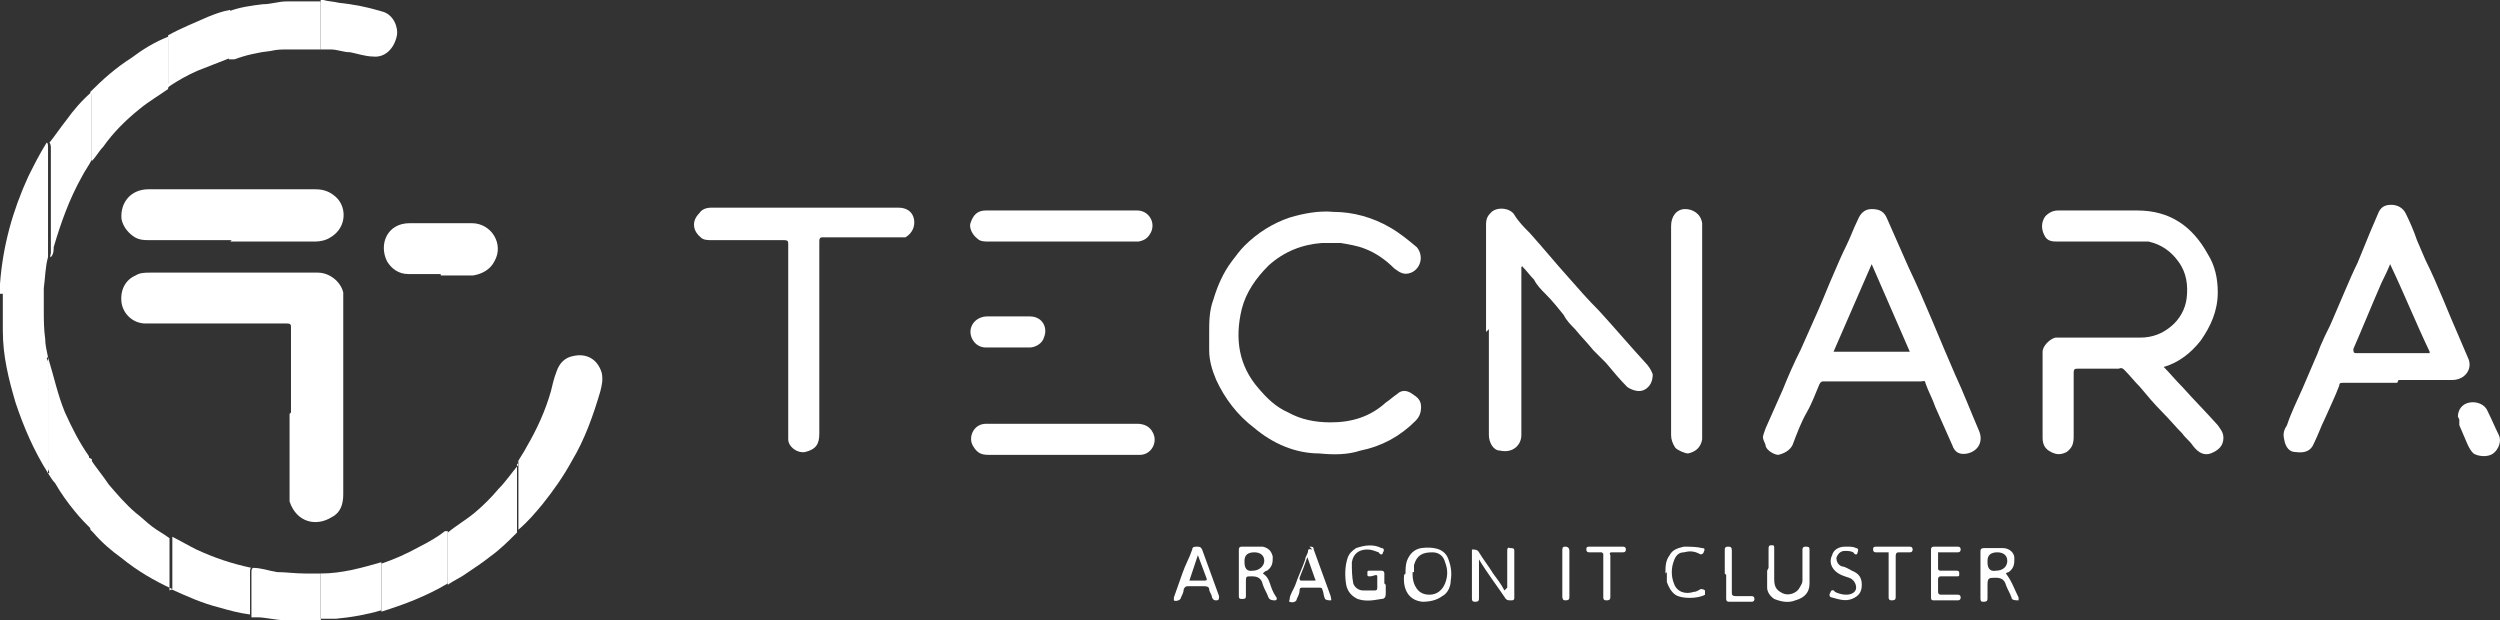
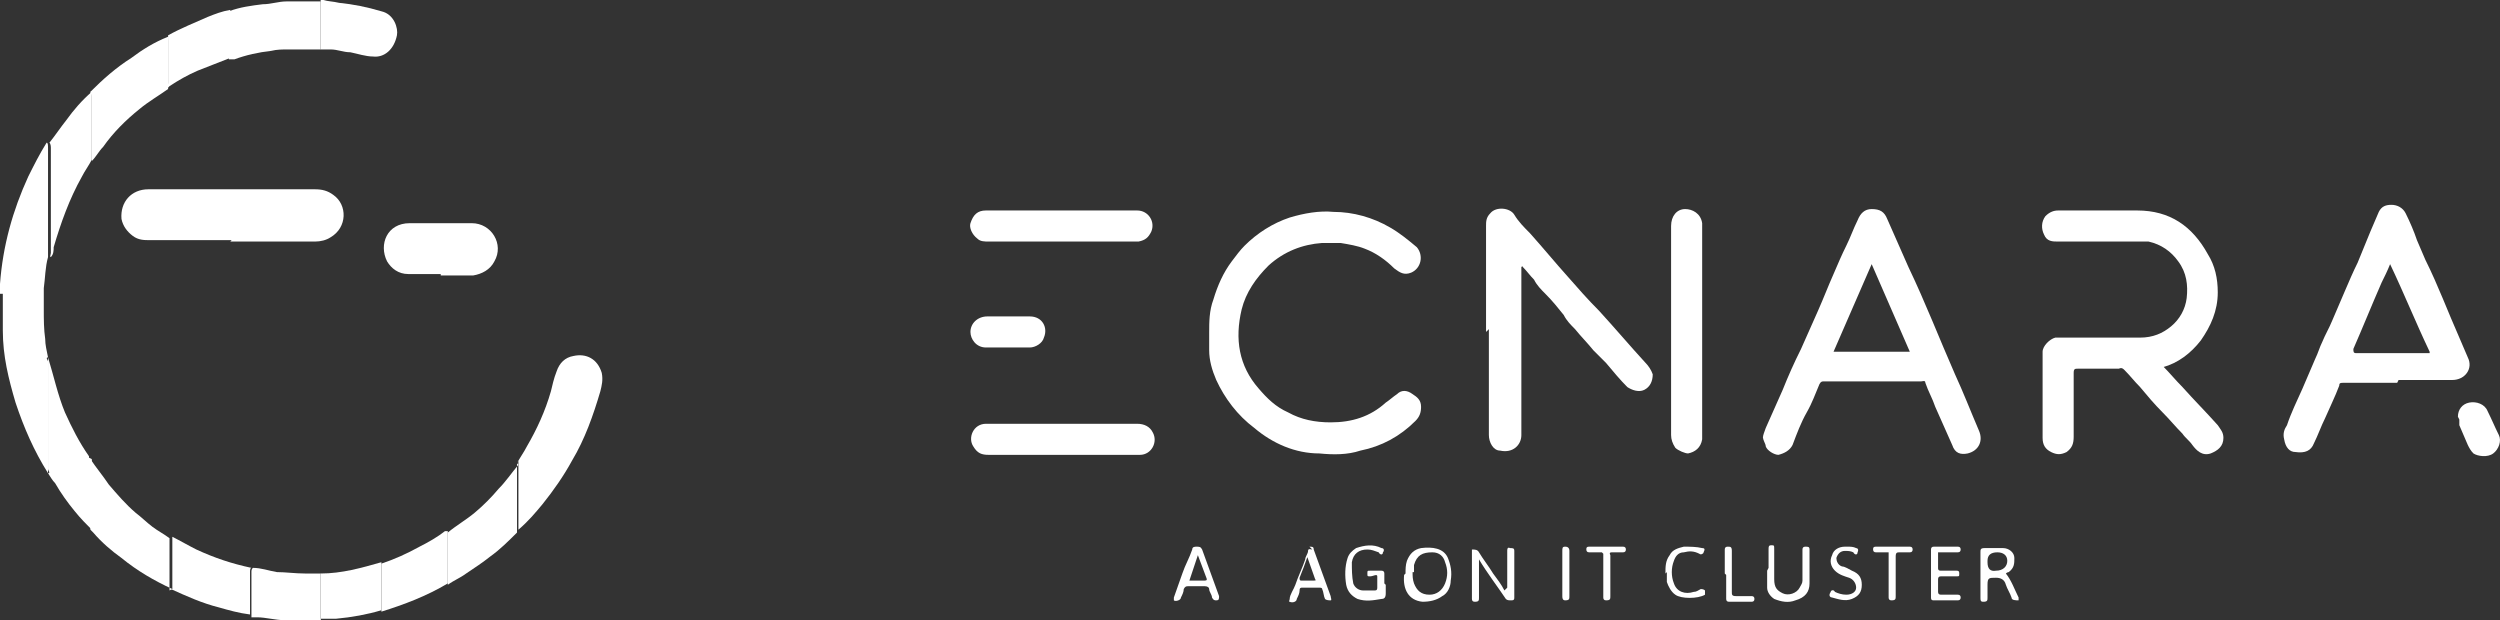
<svg xmlns="http://www.w3.org/2000/svg" id="Capa_2" data-name="Capa 2" viewBox="0 0 176.98 43.9">
  <rect x="0" y="0" width="176.98" height="43.9" fill="#333333" stroke="none" />
  <defs>
    <style>
      .cls-1 {
        fill: #fff;
      }
    </style>
  </defs>
  <g id="Capa_1-2" data-name="Capa 1">
    <g>
      <path class="cls-1" d="M0,20.8v-.7c.2-2.7.9-5.2,2-7.6.4-.8.8-1.6,1.3-2.4.1,0,.1.2.1.4v7.7c-.2.7-.2,1.5-.3,2.2v1.5c0,.7,0,1.4.1,2.1,0,.4.1.8.2,1.3-.2,0,0,.2,0,.3v7.9c-1-1.6-1.7-3.2-2.3-5-.5-1.7-.9-3.3-.9-5.1v-2.6h-.2Z" />
      <path class="cls-1" d="M16.2.8c.8-.3,1.6-.4,2.4-.5.6,0,1.1-.2,1.7-.2h2.4v3.4h-2.3c-.4,0-.8,0-1.2.1-.9.1-1.8.3-2.6.6h-.4V.8Z" />
      <path class="cls-1" d="M22.7,3.4V0h.2c.3.1.7.1,1.1.2,1,.1,2,.3,3,.6.9.2,1.2,1.2,1.1,1.7-.2,1-.9,1.6-1.7,1.5-.5,0-1.1-.2-1.6-.3-.5,0-.9-.2-1.4-.2h-.7v-.1Z" />
-       <path class="cls-1" d="M20.6,29.2v-6c0-.2,0-.3-.3-.3h-10c-.9,0-1.6-.7-1.7-1.5-.1-.9.3-1.6,1-1.9.3-.2.7-.2,1-.2h11.9c.8,0,1.6.6,1.8,1.4v14.3c0,.7-.2,1.3-.8,1.6-1.1.7-2.5.4-3-1.1v-6.2l.1-.1Z" />
      <path class="cls-1" d="M153.1,25.9c.5.5.9,1,1.4,1.5.8.9,1.7,1.8,2.5,2.7.2.3.4.5.4.9,0,.6-.4.9-.9,1.1-.6.2-1-.2-1.3-.6-.2-.3-.5-.5-.7-.8-.5-.5-.9-1-1.4-1.5-.6-.6-1.1-1.2-1.6-1.8-.4-.4-.7-.8-1.1-1.2-.1-.1-.2-.2-.4-.1h-2.9c-.2,0-.3,0-.3.3v4.5c0,.5-.1.8-.5,1.1-.4.2-.7.2-1.1,0-.4-.2-.6-.5-.6-1v-6.1c0-.4.5-.9.9-1h6c.9,0,1.6-.3,2.2-.8.6-.5,1-1.2,1.1-2,.1-.9,0-1.8-.6-2.6-.5-.7-1.2-1.2-2.1-1.4h-6.4c-.4,0-.8,0-1-.5-.2-.4-.2-.9.1-1.3.3-.3.6-.4.9-.4h5.6c2.3,0,3.9,1.1,5,3.1.5.8.7,1.7.7,2.7,0,1.3-.5,2.4-1.2,3.4-.7.9-1.6,1.6-2.7,1.9h-.2l.2-.1Z" />
      <path class="cls-1" d="M124.8,31c0-.2.1-.4.2-.7.4-.9.8-1.8,1.2-2.7.4-1,.8-1.9,1.3-2.9.4-.9.8-1.8,1.2-2.7.4-.9.7-1.7,1.1-2.6.3-.7.6-1.4.9-2,.3-.6.5-1.2.8-1.8.2-.5.5-.8,1-.8.6,0,.9.2,1.1.7.5,1.1,1,2.3,1.5,3.4,1.2,2.5,2.2,5.1,3.3,7.6.6,1.3,1.1,2.6,1.7,4,.3.7,0,1.4-.8,1.6-.5.1-.9,0-1.1-.6-.4-.9-.8-1.8-1.2-2.7-.2-.6-.5-1.1-.7-1.7,0-.2-.2-.1-.3-.1h-6.9c-.1,0-.2,0-.3.2-.3.7-.5,1.3-.9,2s-.7,1.5-1,2.3c-.2.4-.6.6-1,.7-.3,0-.8-.3-.9-.6,0-.2-.2-.4-.2-.7v.1ZM135.2,24.9c-.9-2.1-1.8-4.1-2.7-6.2-.9,2.1-1.8,4.1-2.7,6.2,0,0,5.4,0,5.4,0Z" />
      <path class="cls-1" d="M85.6,23.6c0-.8,0-1.6.3-2.4.3-1,.7-1.9,1.3-2.7.3-.4.6-.8.9-1.1.9-.9,2-1.6,3.2-2,1-.3,2.1-.5,3.1-.4,1.4,0,2.8.4,4,1.1.7.4,1.3.9,1.9,1.4.5.6.3,1.5-.4,1.8-.5.2-.8,0-1.2-.3-.6-.6-1.3-1.1-2.1-1.4-.5-.2-1.1-.3-1.7-.4h-1.3c-1.4.1-2.7.6-3.8,1.6-.9.9-1.6,1.9-1.9,3.1-.5,2.1-.2,4,1.2,5.6.6.7,1.2,1.3,2.1,1.7.9.5,1.9.7,3,.7,1.5,0,2.8-.4,3.9-1.4.3-.2.5-.4.8-.6.3-.3.7-.3,1.1,0,.3.2.6.4.6.9,0,.4-.1.7-.4,1-1.1,1.1-2.4,1.8-3.9,2.1-.9.3-1.9.3-2.9.2-1.7,0-3.3-.7-4.6-1.8-1.2-.9-2.1-2.1-2.7-3.4-.3-.7-.5-1.4-.5-2.1v-1.3.1Z" />
      <path class="cls-1" d="M169.7,27.1h-3.8c-.2,0-.3,0-.3.2-.3.8-.7,1.6-1,2.3-.3.6-.5,1.2-.8,1.8-.2.5-.6.7-1.3.6-.4,0-.7-.3-.8-.9-.1-.4,0-.7.2-1,.3-.9.7-1.7,1.1-2.6.3-.7.6-1.4.9-2.1.2-.4.3-.8.5-1.2.2-.5.5-1,.7-1.5.3-.7.6-1.4.9-2.1.3-.7.6-1.4.9-2,.3-.7.6-1.5.9-2.2.2-.5.4-.9.6-1.4.2-.4.5-.5.9-.5s.8.2,1,.6c.3.6.6,1.3.8,1.9.2.5.4.9.6,1.4.9,1.8,1.6,3.7,2.4,5.5.2.5.4.9.6,1.4.4.8-.2,1.6-1.1,1.6h-3.8l-.1.2ZM172,24.9c-1-2.1-1.8-4.1-2.8-6.2-.2.5-.4.9-.6,1.3-.7,1.6-1.3,3.1-2,4.7,0,.2,0,.3.2.3h5.2v-.1Z" />
      <path class="cls-1" d="M105.2,23.5v-7.5c0-.3,0-.6.3-.9.4-.5,1.4-.4,1.7.1.3.5.7.9,1.1,1.3.9,1,1.8,2.1,2.7,3.1.7.8,1.4,1.6,2.2,2.4,1.1,1.2,2.2,2.5,3.3,3.7.2.2.4.5.5.8,0,.5-.2.9-.6,1.1s-.9,0-1.2-.2c-.5-.5-1-1.1-1.5-1.7-.3-.3-.6-.6-.9-.9-.4-.5-.9-1-1.3-1.5-.3-.3-.6-.6-.8-1-.4-.5-.8-1-1.3-1.5-.3-.3-.6-.6-.8-1-.3-.3-.5-.6-.8-.9,0,0,0-.1-.1,0v11.9c0,.7-.6,1.3-1.5,1.1-.5,0-.8-.6-.8-1.1v-7.5l-.2.2Z" />
-       <path class="cls-1" d="M55.8,24.2v-6.9c0-.2,0-.3-.3-.3h-5.1c-.3,0-.6,0-.8-.2-.5-.4-.7-1.1-.1-1.7.2-.3.5-.4.9-.4h13.2c.6,0,1,.3,1.1.8s-.1,1-.6,1.3h-5.8c-.2,0-.3,0-.3.3v13.6c0,.7-.2,1.1-1,1.3-.6.1-1.2-.4-1.2-.9v-7,.1Z" />
      <path class="cls-1" d="M16.4,17h-5.8c-.4,0-.8,0-1.2-.3s-.7-.7-.8-1.2c-.1-1.2.7-2.1,1.9-2.1h11.8c.5,0,.9.1,1.3.4,1,.7,1,2.3-.2,3-.3.2-.7.3-1.1.3h-6l.1-.1Z" />
      <path class="cls-1" d="M120.5,31.1c-.1.6-.5.9-1,1-.2,0-.7-.2-.9-.4-.2-.3-.3-.6-.3-.9v-14.8c0-.7.4-1.2,1-1.2.5,0,1.1.3,1.2,1v15.1s0,.1,0,.2Z" />
      <path class="cls-1" d="M36.6,32.8c.2-.4.5-.8.7-1.2.7-1.2,1.3-2.5,1.7-3.9.1-.4.2-.9.4-1.4.2-.6.6-1,1.2-1.1.9-.2,1.7.2,2,1.2.1.5,0,.9-.1,1.3-.5,1.7-1.1,3.4-2,4.9-.6,1.1-1.3,2.1-2.1,3.1-.5.6-1,1.2-1.7,1.8v-4.9l-.1.2Z" />
      <path class="cls-1" d="M75.2,14.9h5.3c.8,0,1.3.8,1,1.5-.2.4-.4.6-.9.7h-10.6c-.3,0-.6,0-.8-.2-.4-.3-.6-.8-.5-1.1.2-.6.5-.9,1.1-.9h5.4Z" />
      <path class="cls-1" d="M75.2,32.2h-5.2c-.5,0-.8-.1-1.1-.6-.4-.6,0-1.6.9-1.6h10.7c.5,0,.9.2,1.1.6.4.7-.1,1.6-.9,1.6h-5.5Z" />
      <path class="cls-1" d="M31.2,19.4h-2.3c-.7,0-1.2-.4-1.5-.9-.6-1.2,0-2.7,1.6-2.7h4.4c1.4,0,2.3,1.5,1.6,2.7-.3.6-.9.9-1.5,1h-2.3v-.1Z" />
      <path class="cls-1" d="M12.2,41.7c-1.3-.6-2.5-1.3-3.6-2.2-.7-.5-1.4-1.1-2-1.8,0,0-.1-.1-.2-.2v-5c.4.6.9,1.2,1.3,1.8.6.7,1.2,1.4,1.9,2,.4.3.8.7,1.2,1s.8.5,1.2.8v3.7l.2-.1Z" />
      <path class="cls-1" d="M6.4,6.5c.9-.9,1.8-1.7,2.9-2.4.8-.6,1.6-1.1,2.6-1.5.1,0,0,.2,0,.3v3.4c-.7.5-1.4.9-2,1.4-1,.8-1.9,1.7-2.6,2.7-.3.3-.5.7-.8,1v-4.5c0-.1,0-.2-.1-.3v-.1Z" />
      <path class="cls-1" d="M36.6,32.8v4.9c-.6.6-1.2,1.2-1.9,1.7-.5.4-1.1.8-1.7,1.2-.4.3-.9.5-1.3.8v-3.7c.6-.5,1.3-.9,1.9-1.4.6-.5,1.2-1.1,1.7-1.7.5-.5.9-1.1,1.4-1.7l-.1-.1Z" />
      <path class="cls-1" d="M6.5,32.5v5c-.4-.4-.8-.8-1.2-1.3-.5-.6-1-1.3-1.4-2-.2-.2-.3-.4-.5-.7.2,0,0-.2,0-.3v-7.9c.4,1.3.7,2.7,1.2,3.9.5,1.1,1,2.1,1.7,3.1v.1l.2.1Z" />
      <path class="cls-1" d="M12.2,41.7v-3.7c.6.3,1.1.6,1.7.9,1.3.6,2.5,1,3.9,1.3h0c-.1,0-.1.2-.1.3v3c-.8-.1-1.5-.3-2.2-.5-1.2-.3-2.3-.8-3.4-1.3h.1Z" />
      <path class="cls-1" d="M6.4,6.5c.1,0,.1.2.1.3v4.5c-.2.4-.5.8-.7,1.2-.9,1.6-1.5,3.3-2,5,0,.2,0,.5-.2.7-.1,0,0-.2,0-.3v-7.4c0-.1,0-.3-.1-.4.4-.5.8-1.1,1.2-1.6.5-.7,1.1-1.4,1.8-2h-.1Z" />
      <path class="cls-1" d="M31.7,37.6v3.7c-1.5.9-3.1,1.5-4.7,2v-3.4c.9-.3,1.8-.7,2.7-1.2.6-.3,1.3-.7,1.8-1.1h.2Z" />
      <path class="cls-1" d="M17.8,43.5v-3c0-.1,0-.2.1-.3.6,0,1.1.2,1.7.3.6,0,1.3.1,2,.1h1.1v3.3h-2.6c-.6,0-1.3-.2-1.9-.2h-.4v-.2Z" />
      <path class="cls-1" d="M11.9,6.2c-.1,0,0-.2,0-.3v-3.4c.9-.5,1.9-.9,2.8-1.3.5-.2,1-.4,1.6-.5v3.4c-.8.3-1.5.6-2.3.9-.7.3-1.4.7-2,1.1l-.1.1Z" />
      <path class="cls-1" d="M22.7,43.9v-3.3c1.5,0,2.9-.4,4.3-.8v3.4c-1,.3-2.1.5-3.2.6h-1.2l.1.1Z" />
      <path class="cls-1" d="M71.3,24.6h-1.5c-.7,0-1.1-.6-1.1-1.1,0-.6.5-1.1,1.2-1.1h3c.9,0,1.3.8,1,1.5-.1.4-.6.7-1,.7h-1.6Z" />
      <path class="cls-1" d="M174,29.5c0-.5.3-.9.8-1s1.1.1,1.3.6c.3.6.5,1.1.8,1.7.2.4,0,1-.4,1.3-.4.3-1.1.2-1.4,0-.2-.2-.3-.4-.4-.6-.2-.5-.4-.9-.6-1.4v-.4l-.1-.2Z" />
      <path class="cls-1" d="M106.7,41.6v-2.6c0-.1,0-.3.2-.2.2,0,.3,0,.3.2v3.3c0,.1,0,.2-.2.2s-.3,0-.4-.1c-.6-.9-1.3-1.8-1.9-2.8v2.7c0,.2,0,.3-.3.3q-.2,0-.2-.2v-3.5c.2,0,.4,0,.5.2.3.5.7,1,1,1.5.3.4.6.8.8,1.2h0l.2-.2Z" />
      <path class="cls-1" d="M99.5,40.6c0-.3,0-.6.1-.9.2-.5.5-.8,1-.9.8-.1,1.6,0,1.9.7.2.5.3,1,.2,1.6,0,.4-.2.9-.6,1.1-.4.3-.9.4-1.4.4-1-.1-1.4-.9-1.3-1.9l.1-.1ZM100,40.5c0,.3,0,.5.1.8.2.5.5.8,1.1.8.5,0,.9-.3,1.1-.8s.2-1,0-1.5c-.1-.4-.4-.7-.9-.7-.7,0-1.1.2-1.3.9v.5h-.1Z" />
      <path class="cls-1" d="M142,40.6c.4.5.6,1.1.9,1.7v.2c-.2,0-.5,0-.5-.2-.1-.3-.3-.6-.4-.9-.1-.4-.4-.5-.7-.5-.5,0-.6,0-.6.5v.9c0,.2,0,.3-.3.3-.2,0-.2-.1-.2-.3v-3.2c0-.2,0-.3.3-.3h1.3c.4,0,.8.3.8.7s0,.7-.4,1c0,0-.1,0-.2.1h0ZM140.7,39.8c0,.47.2.67.6.6.5,0,.8-.3.8-.7s-.3-.6-.7-.6c-.47,0-.7.2-.7.6v.1Z" />
-       <path class="cls-1" d="M89.4,40.6c.3.2.4.4.5.7s.2.6.4.9c0,0,.2.2,0,.3-.2,0-.4,0-.5-.2-.1-.3-.3-.6-.4-.9-.1-.5-.4-.6-.8-.6s-.4,0-.4.4v1c0,.2-.1.2-.3.2s-.2-.1-.2-.2v-3.3q0-.2.2-.2h1.5c.4.1.6.3.7.7,0,.4,0,.7-.4,1,0,0-.1,0-.2.1l-.1.1ZM88.1,39.8c0,.47.2.67.6.6.4,0,.8-.3.8-.7s-.3-.6-.7-.6c-.47,0-.7.2-.7.6v.1Z" />
      <path class="cls-1" d="M98.1,41.4v.6c0,.3-.1.4-.3.4-.6.1-1.1.2-1.7,0-.4-.2-.7-.5-.8-1-.1-.6-.1-1.3.1-1.9.1-.3.3-.5.6-.7.6-.2,1.2-.3,1.8,0,.2,0,.2.2.1.3,0,.2-.2.2-.3,0-.3-.1-.5-.2-.8-.2-.6,0-1,.3-1.1.9,0,.5,0,1,.1,1.5.1.3.4.5.7.5h.8c.1,0,.2,0,.2-.2v-.8c0-.2-.3,0-.5,0s-.2,0-.2-.2,0-.2.2-.2h.8q.2,0,.2.2v.7l.1.1Z" />
      <path class="cls-1" d="M125.2,40.2v-1.3c0-.2,0-.3.2-.3s.2,0,.2.3v2.1c0,.6.2.8.6,1s1,0,1.2-.4c.1-.2.2-.3.2-.5v-2.2q0-.2.2-.2c.2,0,.3,0,.3.2v2.4c0,.6-.3,1-1,1.2-.5.2-1,.1-1.5-.1-.3-.2-.5-.5-.5-.8v-1.2h0l.1-.2Z" />
      <path class="cls-1" d="M92.7,38.7c.2,0,.3,0,.3.2.4,1.1.8,2.2,1.2,3.3,0,.1.1.3,0,.3s-.3,0-.4-.1c-.1-.2-.1-.5-.2-.7q0-.1-.2-.1h-1.2c-.1,0-.2,0-.2.2s-.1.4-.2.6c0,.2-.3.3-.5.2-.1,0,0-.1,0-.2,0-.3.3-.7.4-1,.2-.6.5-1.2.7-1.8,0-.2.2-.4.2-.6s.2-.1.3-.1l-.2-.2ZM92.6,39.3c-.2.6-.4,1.1-.6,1.6,0,.1,0,.2.1.2h.9c.1,0,.2,0,.1-.1-.2-.6-.4-1.1-.6-1.7h.1Z" />
      <path class="cls-1" d="M86.1,42.5c-.1,0-.2,0-.3-.2,0-.2-.2-.4-.2-.6,0-.1-.1-.2-.3-.2h-1.2c-.1,0-.2,0-.3.2,0,.2-.1.4-.2.6,0,.2-.4.3-.5.2v-.2c.2-.6.4-1.1.6-1.7.2-.6.5-1.1.7-1.7,0-.2.2-.2.3-.2.2,0,.3,0,.4.2.4,1.1.8,2.2,1.2,3.3,0,.2,0,.3-.2.3ZM84.2,41.1h1.1q.2,0,.1-.2c-.2-.5-.4-1.1-.6-1.6-.2.6-.4,1.2-.6,1.8Z" />
      <path class="cls-1" d="M137.2,39.2v1c0,.1,0,.2.2.2h1.1c.1,0,.2,0,.2.2s0,.2-.2.2h-1.1q-.2,0-.2.2v.9q0,.2.2.2h1.2q.2,0,.2.2t-.2.2h-1.7c-.1,0-.2,0-.2-.2v-3.4q0-.2.2-.2h1.7q.2,0,.2.2,0,.2-.2.2h-1.4v.1Z" />
      <path class="cls-1" d="M130.8,38.7c.2,0,.4,0,.6.1.1,0,.2.1.1.3,0,.2-.2.2-.3,0-.2-.1-.4-.1-.6-.1-.3,0-.5.2-.6.5,0,.2.1.5.4.6.2,0,.5.2.7.3.5.2.7.5.7,1s-.2.8-.7,1-1,0-1.4-.1c-.1,0-.3-.1-.1-.4,0-.1.2-.2.3,0,.2.1.5.2.8.2.4,0,.7-.2.7-.5s-.2-.6-.5-.7c-.3-.1-.7-.2-1-.5s-.4-.7-.2-1.1c.1-.4.5-.6.9-.6h.3-.1Z" />
      <path class="cls-1" d="M117.9,40.6c0-.5,0-.9.3-1.3.2-.4.6-.5,1-.6.4,0,.9,0,1.3.1.2,0,.2.1.1.3,0,.1-.2.2-.3.1-.4-.2-.7-.2-1.1-.1-.4,0-.6.3-.7.6-.2.5-.2,1.1,0,1.6.2.6.8.8,1.4.6.2,0,.3-.1.5-.2q.2,0,.3.1v.3c-.5.3-1.7.3-2.1,0-.3-.2-.5-.6-.6-.9v-.7l-.1.1Z" />
      <path class="cls-1" d="M133.7,39.1h-.9q-.2,0-.2-.2c0-.1,0-.2.2-.2h2.4q.2,0,.2.2t-.2.2h-.7c-.2,0-.3,0-.3.3v2.8c0,.2,0,.3-.3.3q-.2,0-.2-.2v-3.1h0v-.1Z" />
      <path class="cls-1" d="M113.4,39.1h-.9q-.2,0-.2-.2c0-.1,0-.2.2-.2h2.4q.2,0,.2.2t-.2.2h-.7c-.2,0-.3,0-.2.2v2.9c0,.2,0,.3-.3.3q-.2,0-.2-.2v-3.1h0l-.1-.1Z" />
      <path class="cls-1" d="M122.1,40.6v-1.7q0-.2.2-.2c.2,0,.3,0,.3.3v2.9c0,.2,0,.3.3.3h1.1q.2,0,.2.2t-.2.2h-1.6q-.2,0-.2-.2v-1.7l-.1-.1Z" />
      <path class="cls-1" d="M110.6,40.6v-1.6c0-.2,0-.3.2-.3s.3.1.3.3v3.2c0,.2,0,.3-.3.3-.2,0-.2-.2-.2-.3v-1.6Z" />
    </g>
  </g>
</svg>